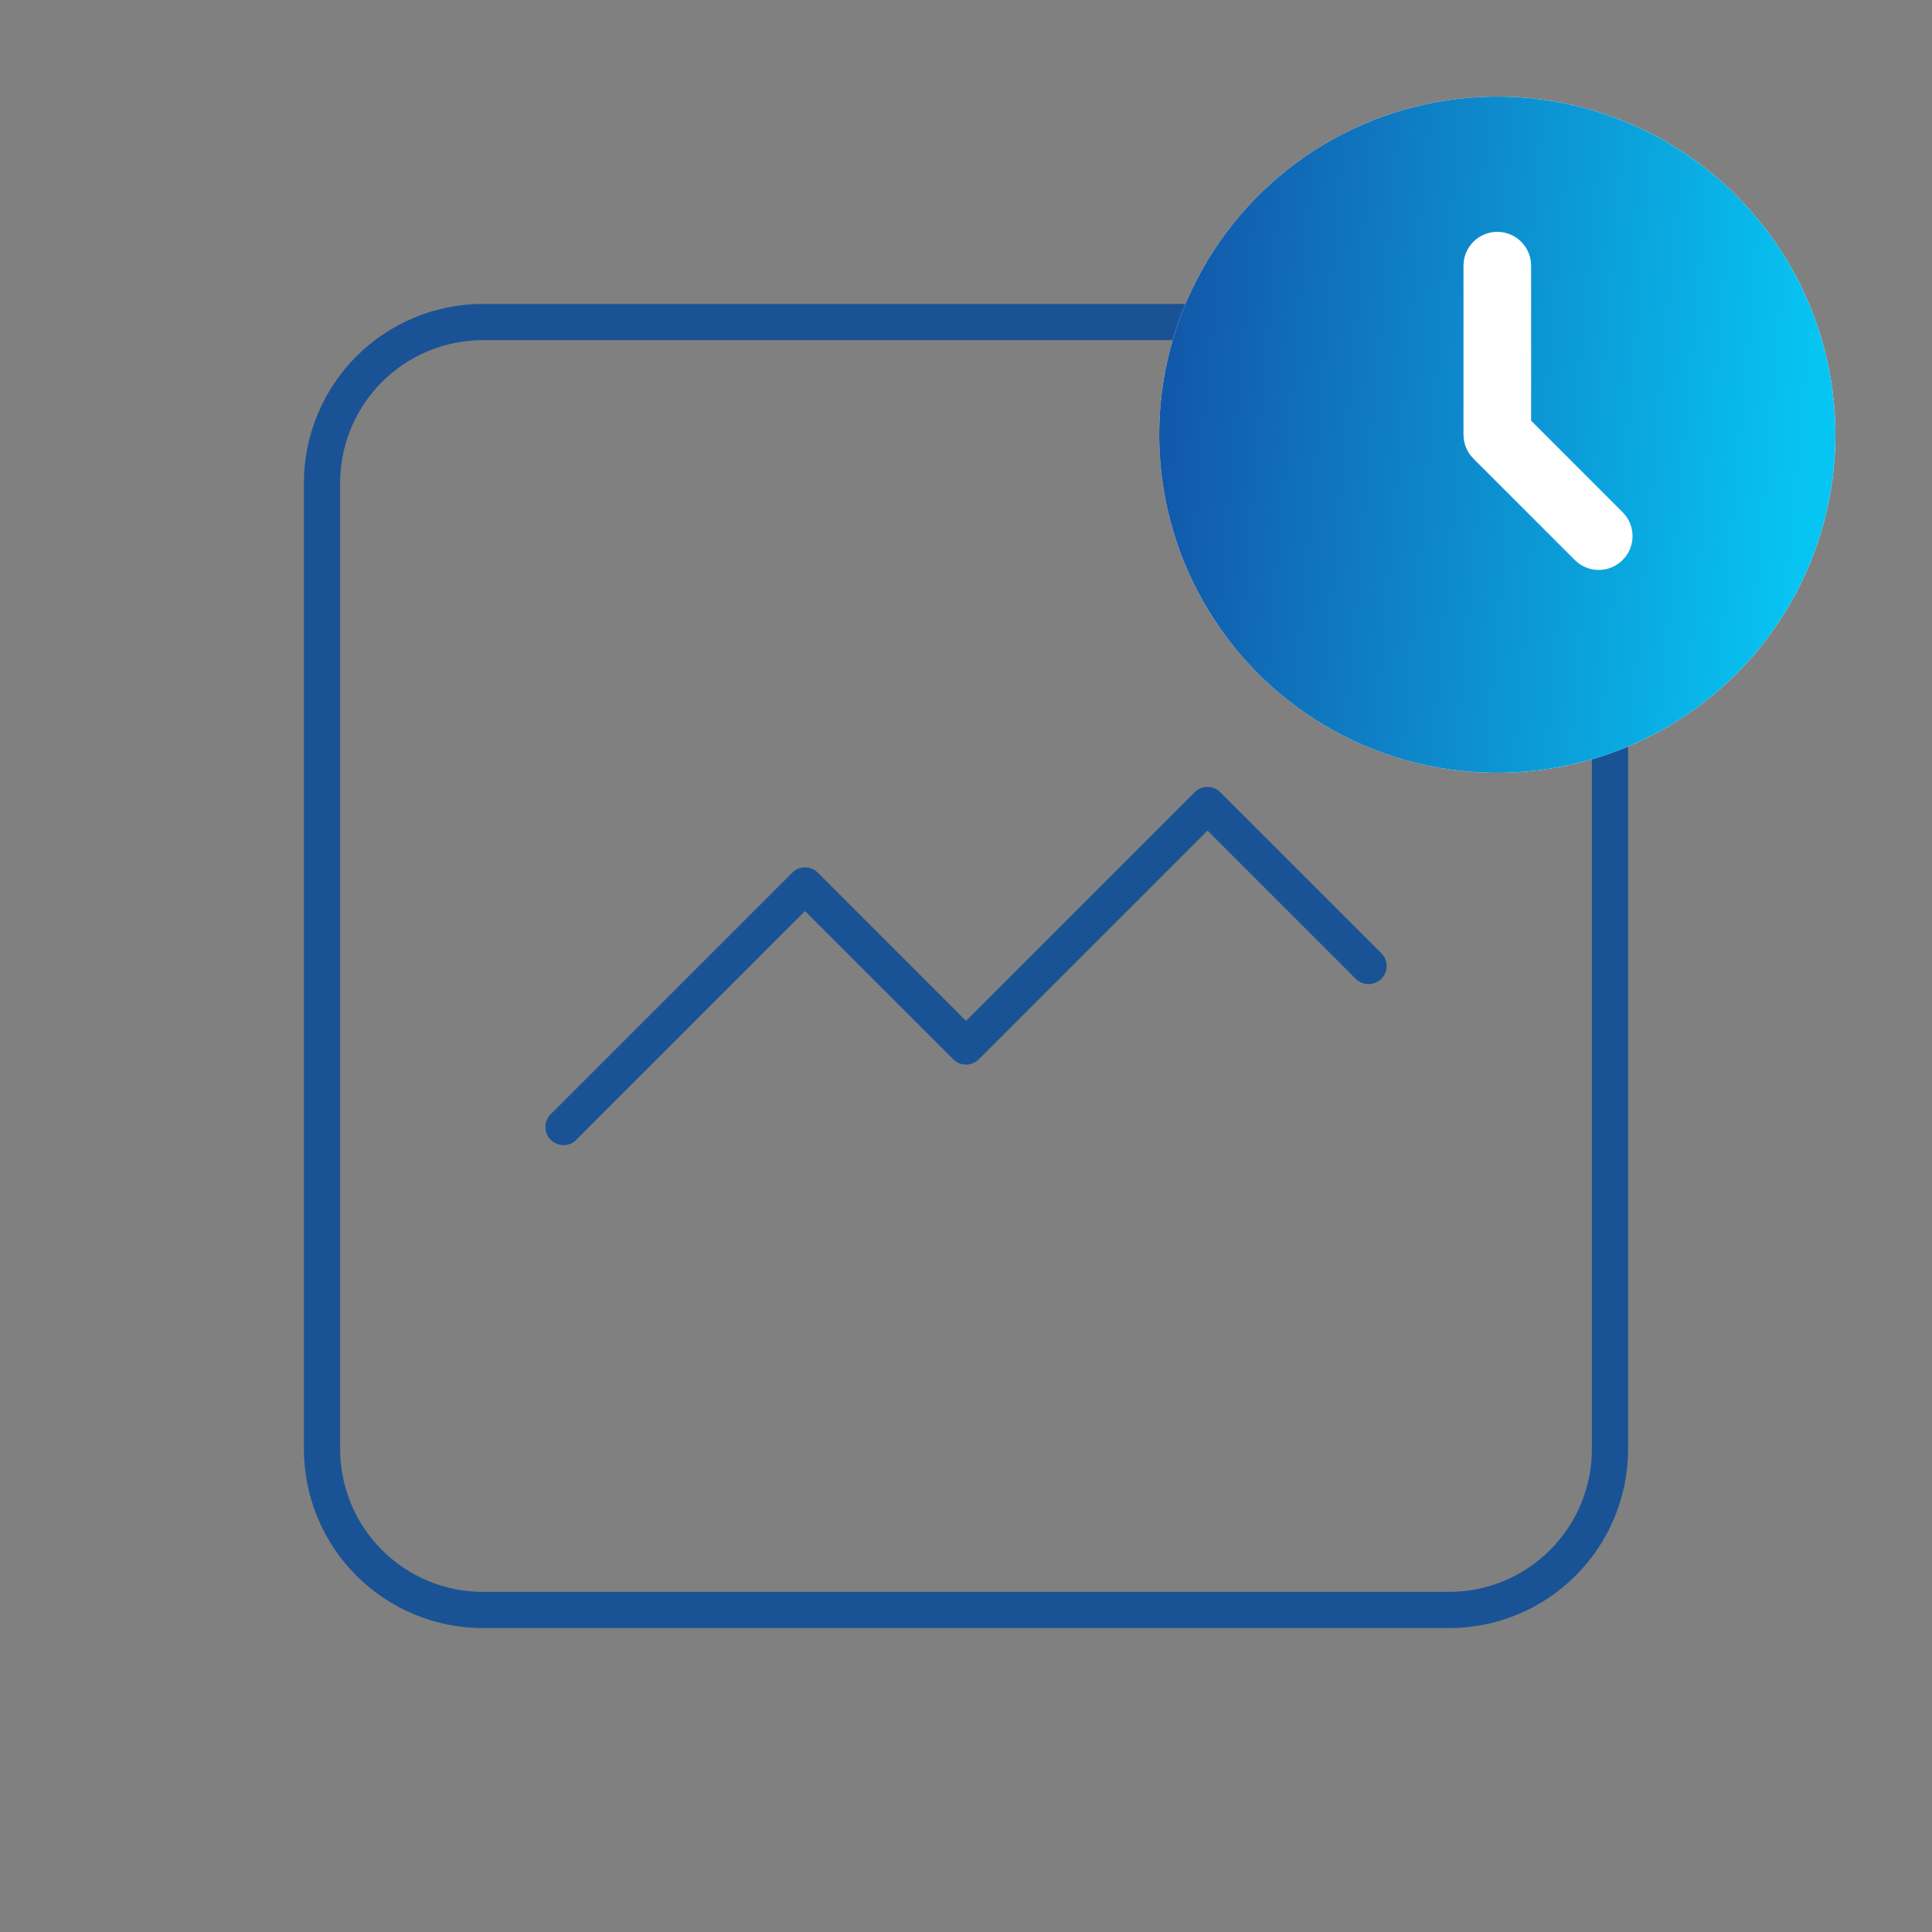
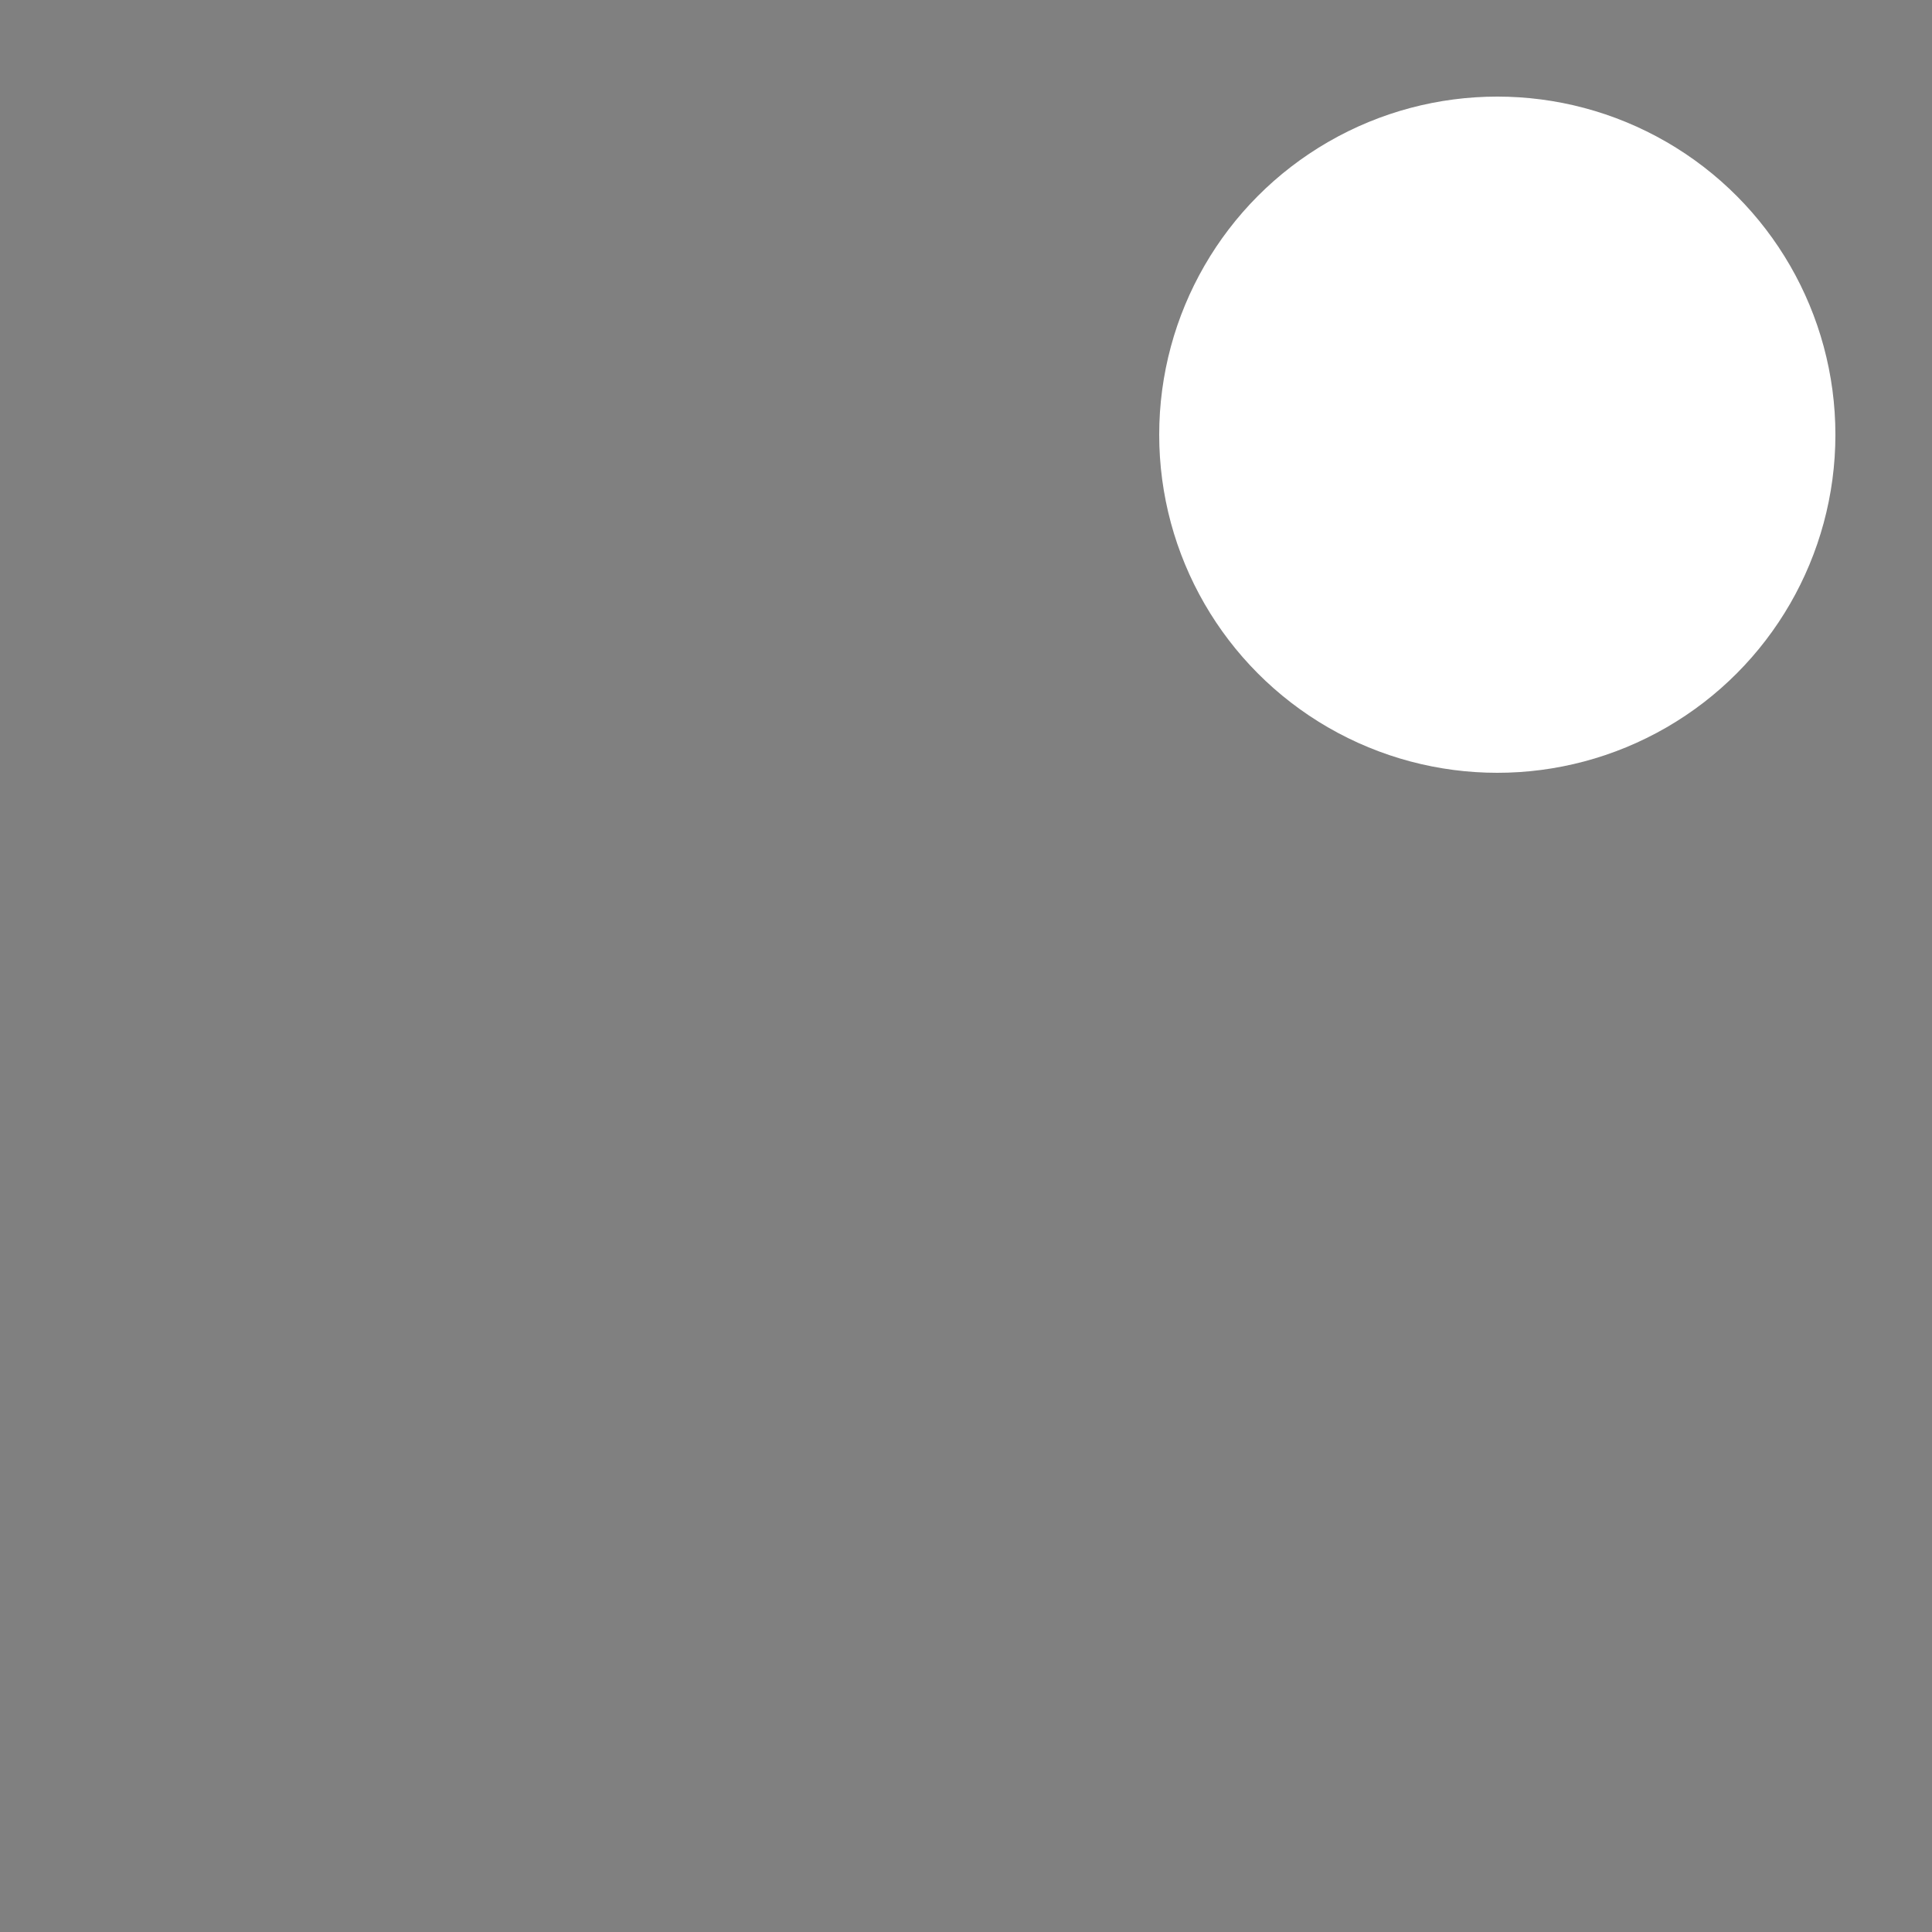
<svg xmlns="http://www.w3.org/2000/svg" width="160" height="160" viewBox="0 0 160 160" fill="none">
  <rect x="0" y="0" width="160" height="160" fill="#808080" stroke="none" />
-   <path d="M26.668 120V40C26.668 36.464 28.073 33.072 30.573 30.572C33.074 28.072 36.465 26.667 40.001 26.667H120.001C123.538 26.667 126.929 28.072 129.429 30.572C131.93 33.072 133.335 36.464 133.335 40V120C133.335 123.536 131.93 126.928 129.429 129.428C126.929 131.929 123.538 133.333 120.001 133.333H40.001C36.465 133.333 33.074 131.929 30.573 129.428C28.073 126.928 26.668 123.536 26.668 120Z" stroke="#1A5395" stroke-width="3" stroke-linecap="round" stroke-linejoin="round" />
-   <path d="M46.668 93.333L66.668 73.333L80.001 86.667L100.001 66.667L113.335 80" stroke="#1A5395" stroke-width="3" stroke-linecap="round" stroke-linejoin="round" />
  <circle cx="124" cy="36" r="28" fill="white" />
-   <path d="M138.001 11.752C142.224 14.19 145.737 17.689 148.192 21.902C150.647 26.116 151.96 30.898 151.999 35.774C152.038 40.65 150.804 45.452 148.417 49.705C146.03 53.957 142.574 57.513 138.39 60.019C134.207 62.525 129.442 63.896 124.566 63.994C119.691 64.093 114.874 62.917 110.593 60.582C106.311 58.247 102.714 54.834 100.157 50.681C97.6 46.529 96.172 41.781 96.014 36.907L96 36L96.014 35.093C96.171 30.257 97.578 25.544 100.098 21.415C102.619 17.285 106.166 13.878 110.395 11.527C114.623 9.177 119.389 7.962 124.227 8.001C129.065 8.04 133.811 9.332 138.001 11.752ZM124 19.2C123.315 19.2 122.653 19.452 122.14 19.907C121.628 20.363 121.3 20.991 121.22 21.672L121.2 22V36L121.226 36.367C121.289 36.852 121.48 37.313 121.777 37.702L122.021 37.982L130.421 46.382L130.684 46.612C131.175 46.993 131.779 47.2 132.4 47.2C133.022 47.2 133.626 46.993 134.117 46.612L134.38 46.379L134.612 46.116C134.993 45.625 135.2 45.021 135.2 44.4C135.2 43.778 134.993 43.174 134.612 42.683L134.38 42.42L126.8 34.838V22L126.781 21.672C126.701 20.991 126.373 20.363 125.861 19.907C125.348 19.452 124.686 19.2 124 19.2Z" fill="url(#paint0_linear_3601_763)" />
  <defs>
    <linearGradient id="paint0_linear_3601_763" x1="96.797" y1="4.021" x2="152.483" y2="8.967" gradientUnits="userSpaceOnUse">
      <stop stop-color="#1353A7" />
      <stop offset="1" stop-color="#07C5F3" />
    </linearGradient>
  </defs>
</svg>